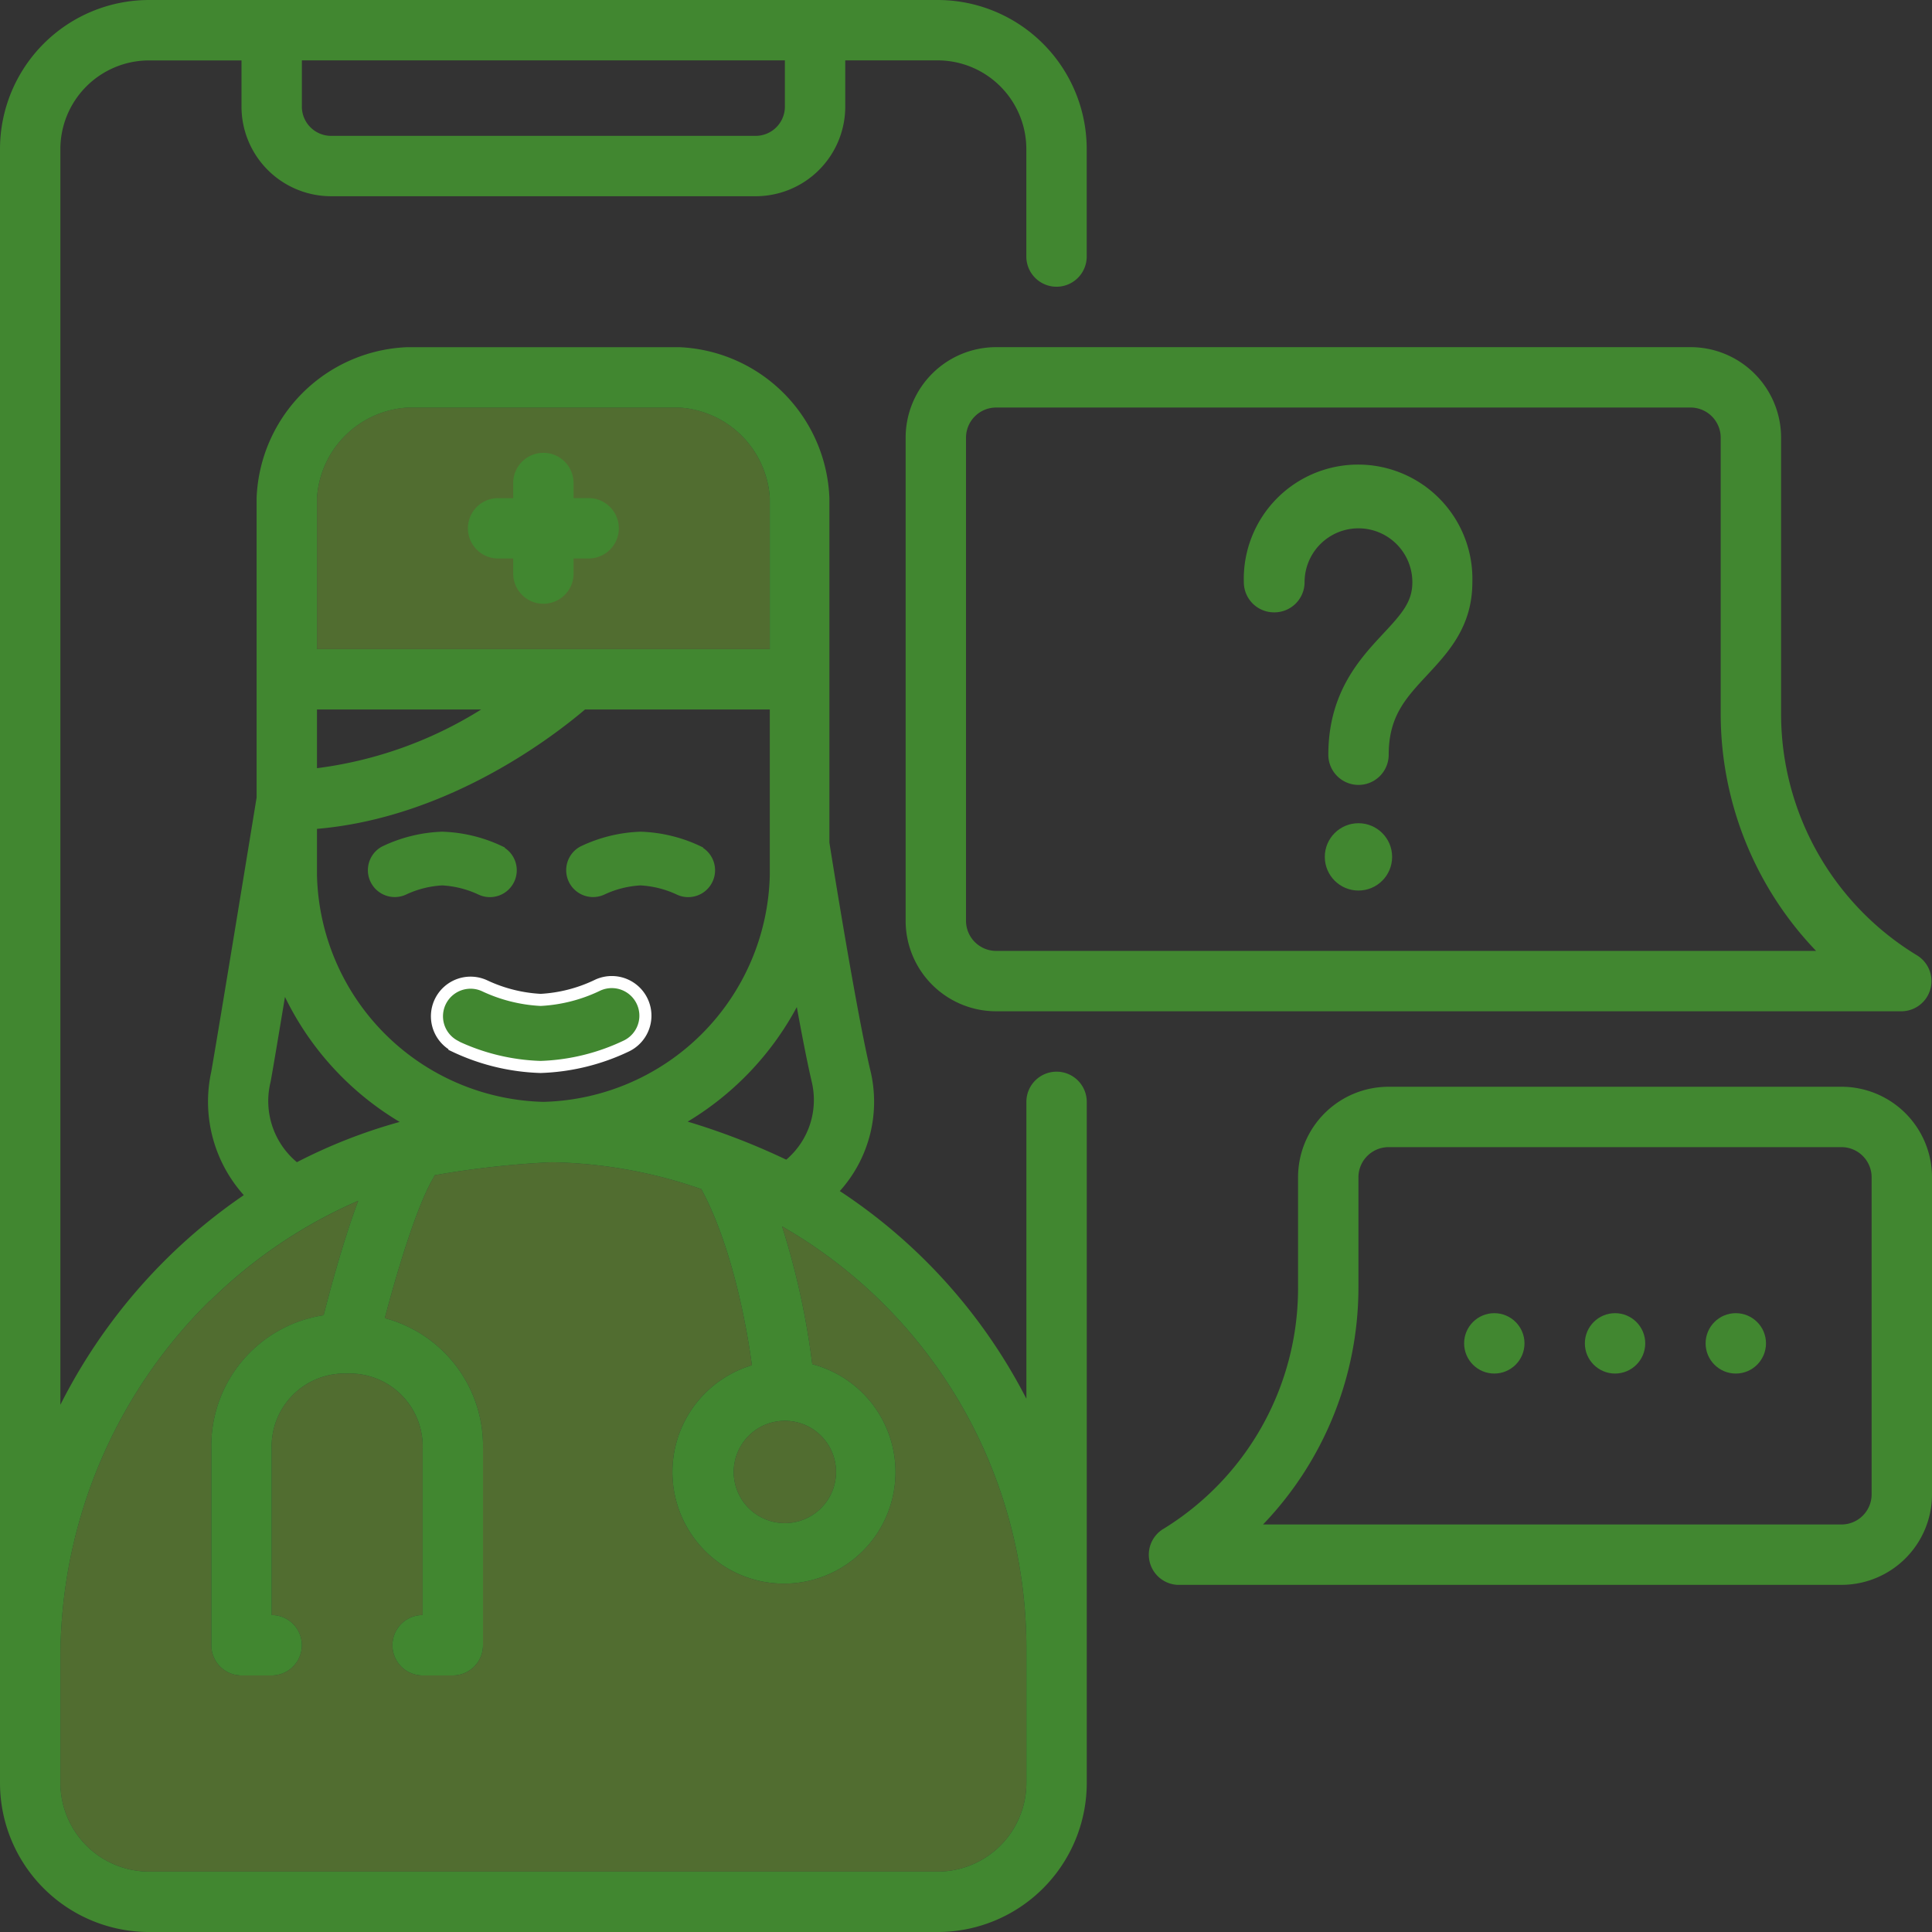
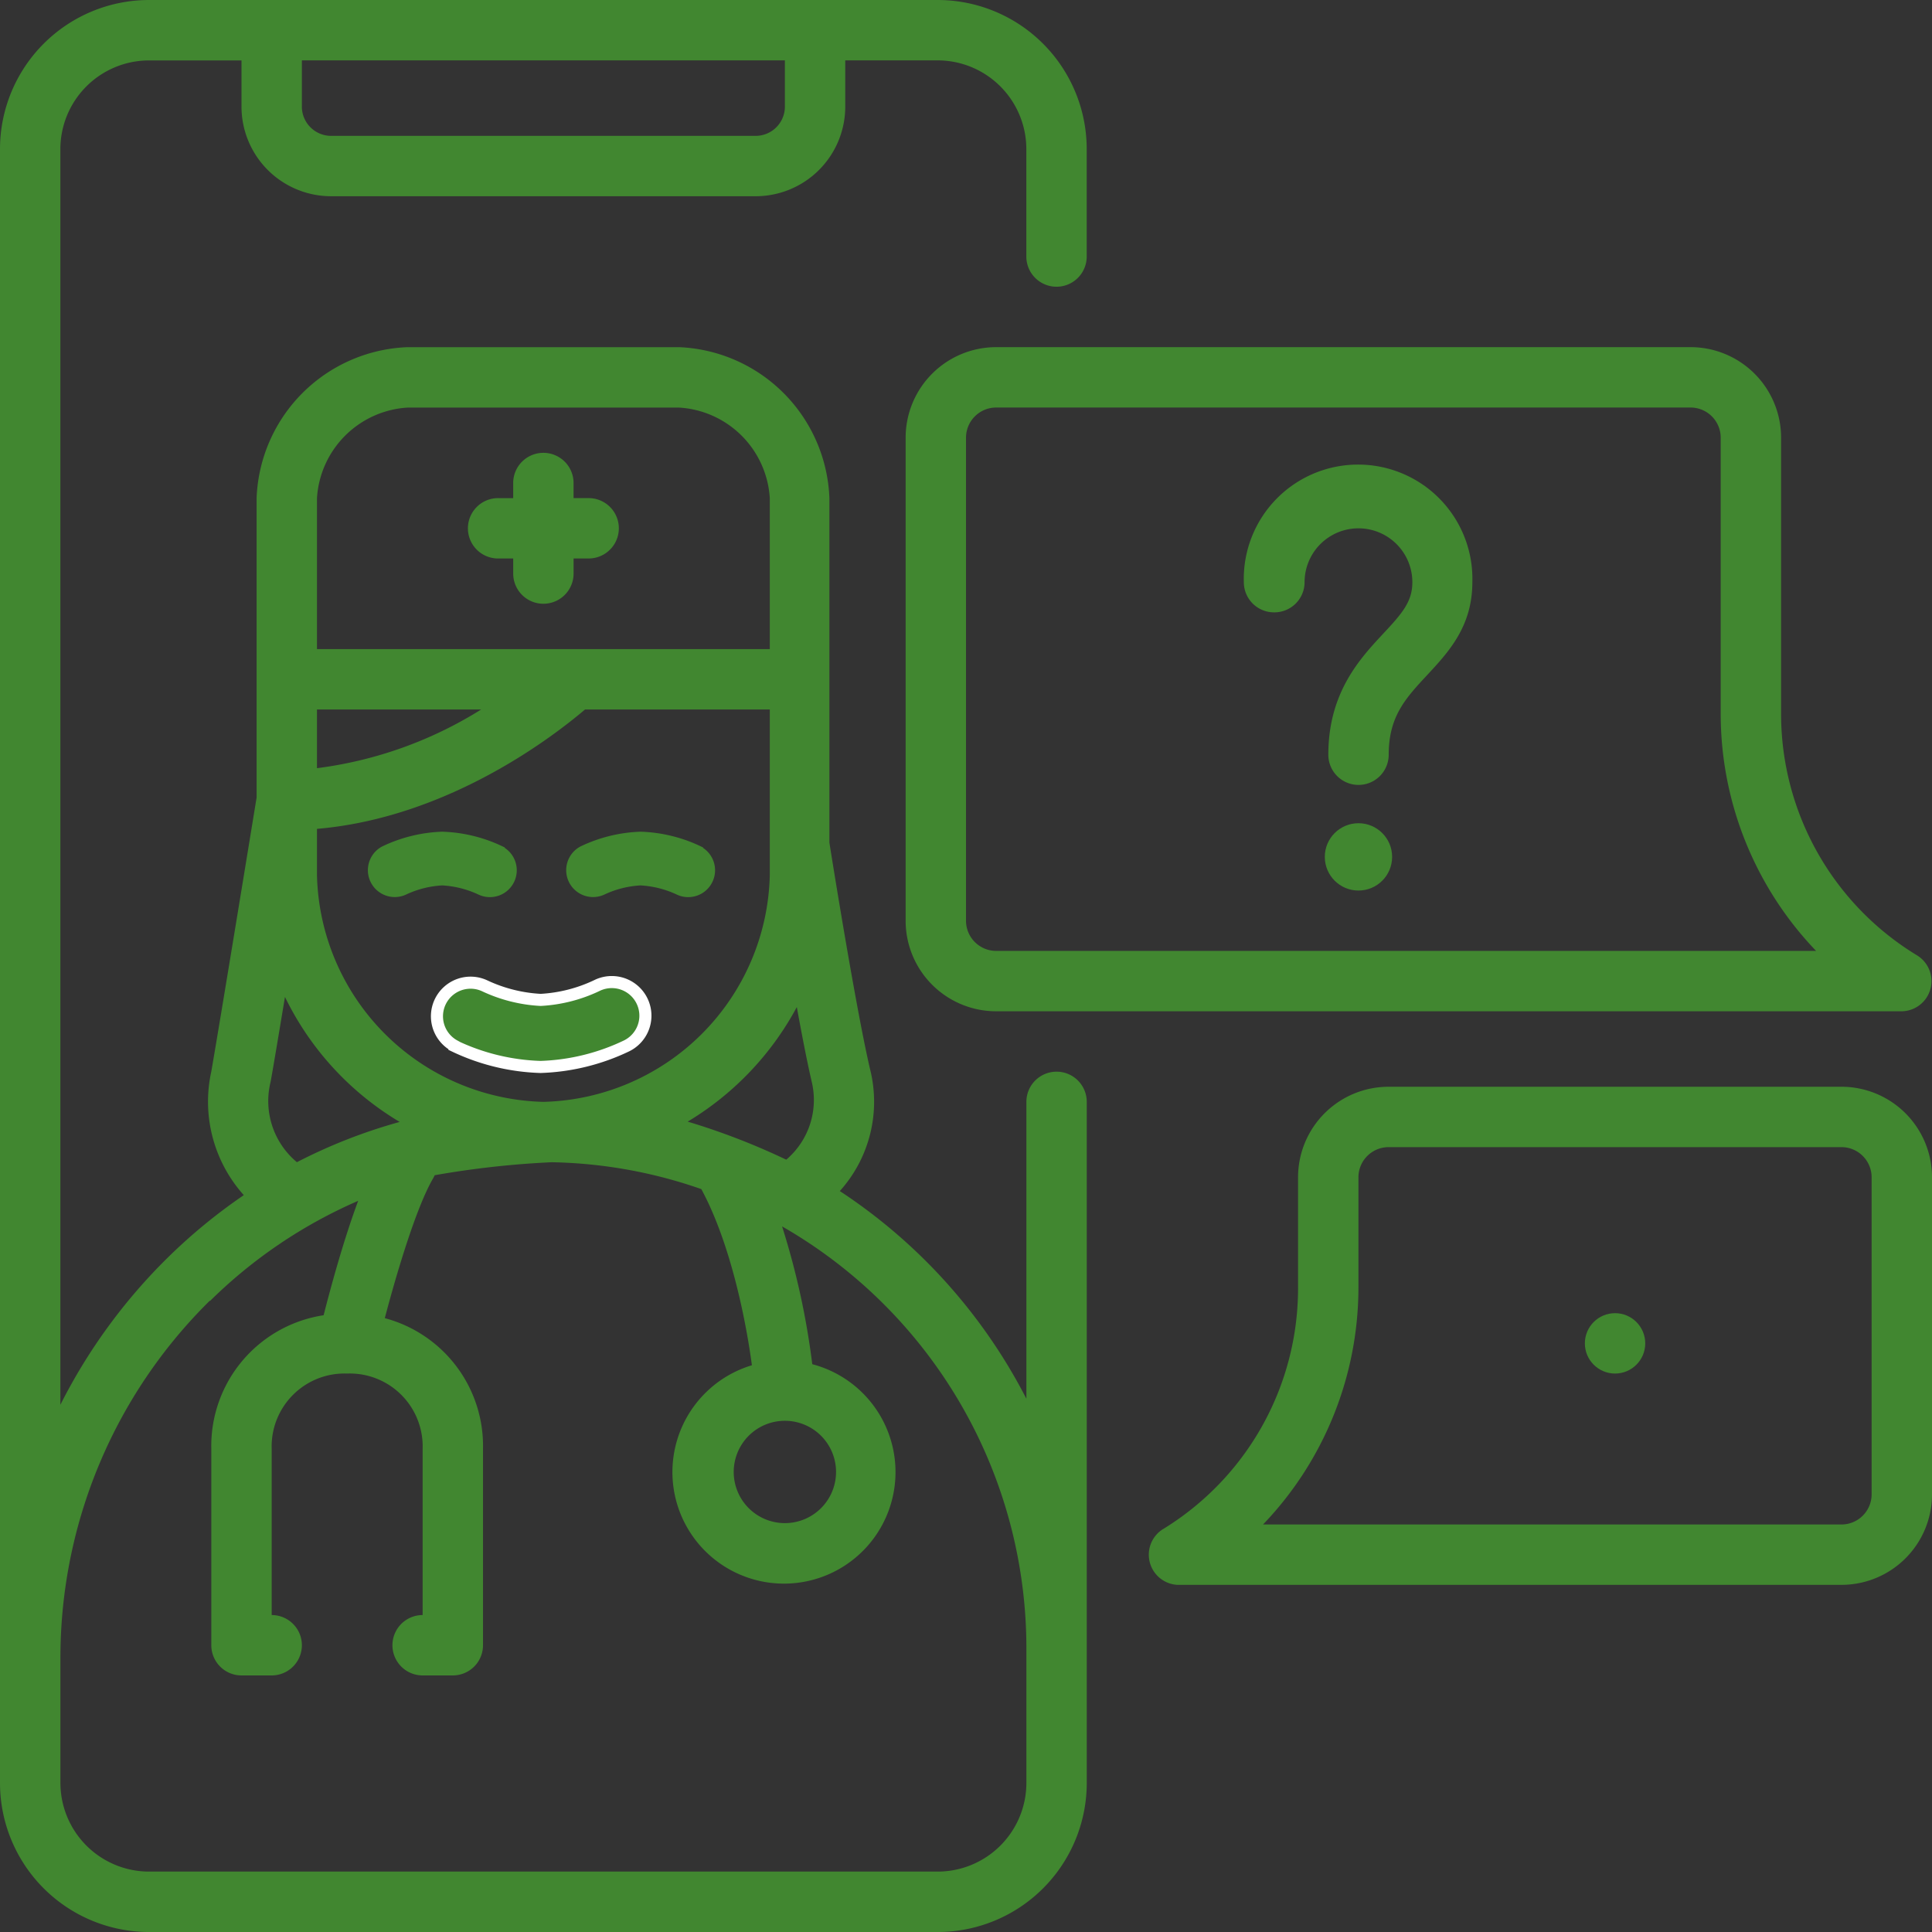
<svg xmlns="http://www.w3.org/2000/svg" width="119.999" height="120" viewBox="0 0 119.999 120">
  <rect x="0" y="0" width="119.999" height="120" fill="#333333" stroke="none" />
  <g id="Group_40119" data-name="Group 40119" transform="translate(-660 -271)">
    <g id="Virtual_Visit_Icon_desktop" data-name="Virtual Visit Icon_desktop" transform="translate(660 271)">
-       <circle id="Ellipse_50" data-name="Ellipse 50" cx="1.875" cy="1.875" r="1.875" transform="translate(105.938 81.563)" fill="#418730" />
      <circle id="Ellipse_51" data-name="Ellipse 51" cx="1.875" cy="1.875" r="1.875" transform="translate(98.438 81.563)" fill="#418730" />
-       <circle id="Ellipse_52" data-name="Ellipse 52" cx="1.875" cy="1.875" r="1.875" transform="translate(90.938 81.563)" fill="#418730" />
      <path id="Path_237" data-name="Path 237" d="M84.3,39.972A1.875,1.875,0,0,0,86.179,38.1a3.347,3.347,0,0,1,6.694,0c0,1.209-.628,1.931-1.819,3.206-1.434,1.538-3.4,3.647-3.4,7.509a1.875,1.875,0,0,0,3.75,0c0-2.391,1.059-3.516,2.391-4.95S96.6,40.844,96.6,38.1a7.1,7.1,0,1,0-14.194,0A1.875,1.875,0,0,0,84.3,39.972Z" transform="translate(-5.15 -1.938)" fill="#418730" />
      <circle id="Ellipse_53" data-name="Ellipse 53" cx="2.091" cy="2.091" r="2.091" transform="translate(82.285 51.131)" fill="#418730" />
      <path id="Path_238" data-name="Path 238" d="M119.132,72H91.007a5.625,5.625,0,0,0-5.625,5.625v6.881a17.541,17.541,0,0,1-8.437,15,1.875,1.875,0,0,0,.938,3.431h41.25a5.625,5.625,0,0,0,5.625-5.625V77.625A5.625,5.625,0,0,0,119.132,72Zm1.875,25.313a1.875,1.875,0,0,1-1.875,1.875H83.207a21.281,21.281,0,0,0,5.925-14.681V77.625a1.875,1.875,0,0,1,1.875-1.875h28.125a1.875,1.875,0,0,1,1.875,1.875Z" transform="translate(-4.758 -4.5)" fill="#418730" />
      <path id="Path_239" data-name="Path 239" d="M60,28.625v30a5.625,5.625,0,0,0,5.625,5.625h56.25a1.875,1.875,0,0,0,.938-3.478,17.541,17.541,0,0,1-8.437-14.953V28.625A5.625,5.625,0,0,0,108.75,23H65.625A5.625,5.625,0,0,0,60,28.625Zm50.625,0V45.819A21.281,21.281,0,0,0,116.55,60.5H65.625a1.875,1.875,0,0,1-1.875-1.875v-30a1.875,1.875,0,0,1,1.875-1.875H108.75A1.875,1.875,0,0,1,110.625,28.625Z" transform="translate(-3.75 -1.438)" fill="#418730" />
-       <path id="Path_242" data-name="Path 242" d="M19.688,30.938a6,6,0,0,1,5.625-5.625H42.188a6,6,0,0,1,5.625,5.625v9.375H19.688ZM13.059,80.794a30.235,30.235,0,0,1,9.188-6.206c-.938,2.522-1.716,5.428-2.147,7.106A8.212,8.212,0,0,0,13.125,90v12.187A1.875,1.875,0,0,0,15,104.063h1.875a1.875,1.875,0,0,0,0-3.75V90a4.528,4.528,0,0,1,4.687-4.687h0A4.528,4.528,0,0,1,26.25,90v10.313a1.875,1.875,0,0,0,0,3.75h1.875A1.875,1.875,0,0,0,30,102.188V90a8.213,8.213,0,0,0-6.1-8.128c.741-2.812,1.969-6.947,3.028-8.728,0,0,.047-.1.075-.15a56.735,56.735,0,0,1,7.266-.806,29.681,29.681,0,0,1,9.291,1.669c1.875,3.469,2.812,8.437,3.141,10.941a6.928,6.928,0,1,0,3.75-.066,47.7,47.7,0,0,0-1.875-8.559A30.206,30.206,0,0,1,63.75,102.188v8.559a5.513,5.513,0,0,1-5.5,5.5H9.253a5.512,5.512,0,0,1-5.5-5.5v-7.931a31.125,31.125,0,0,1,9.272-22.022ZM48.75,88.247a3.178,3.178,0,1,1-3.178,3.178,3.178,3.178,0,0,1,3.178-3.178Z" fill="#71a92f" opacity="0.5" />
      <path id="Path_240" data-name="Path 240" d="M65.625,66.563a1.875,1.875,0,0,0-1.875,1.875V86.878a34.05,34.05,0,0,0-11.588-12.9,8.287,8.287,0,0,0,1.875-7.584c-.872-3.75-2.325-12.8-2.522-14.062V30.938a9.75,9.75,0,0,0-9.328-9.375H25.313a9.75,9.75,0,0,0-9.375,9.375v18.6c-.244,1.5-2.25,13.772-2.812,17.006a8.7,8.7,0,0,0,2.016,7.688,34.33,34.33,0,0,0-4.734,3.891A34.828,34.828,0,0,0,3.75,87.253v-78a5.512,5.512,0,0,1,5.5-5.5H15V6.563a5.569,5.569,0,0,0,5.625,5.625h26.25A5.569,5.569,0,0,0,52.5,6.563V3.75h5.747a5.513,5.513,0,0,1,5.5,5.5v6.684a1.875,1.875,0,0,0,3.75,0V9.253A9.262,9.262,0,0,0,58.247,0H9.253A9.263,9.263,0,0,0,0,9.253V110.747A9.263,9.263,0,0,0,9.253,120H58.247a9.263,9.263,0,0,0,9.253-9.253V68.438A1.875,1.875,0,0,0,65.625,66.563ZM48.75,3.75V6.563a1.819,1.819,0,0,1-1.875,1.875H20.625A1.819,1.819,0,0,1,18.75,6.563V3.75ZM42.713,69.666a18.516,18.516,0,0,0,6.778-7.116c.328,1.8.656,3.488.938,4.688a4.866,4.866,0,0,1-1.594,4.791,42.8,42.8,0,0,0-6.122-2.363Zm-23.025-25.6h10.2a25.2,25.2,0,0,1-10.2,3.647Zm0,7.416c8.184-.7,14.719-5.775,16.65-7.416H47.813V54.375A14.428,14.428,0,0,1,33.75,68.438,14.428,14.428,0,0,1,19.688,54.375Zm0-20.541a6,6,0,0,1,5.625-5.625H42.188a6,6,0,0,1,5.625,5.625v9.375H19.688ZM16.809,67.191c.188-1.041.516-3.019.891-5.269a18.384,18.384,0,0,0,7.125,7.763,33.084,33.084,0,0,0-6.384,2.5,4.941,4.941,0,0,1-1.631-5Zm-3.75,13.6a30.235,30.235,0,0,1,9.188-6.206c-.938,2.522-1.716,5.428-2.147,7.106A8.212,8.212,0,0,0,13.125,90v12.187A1.875,1.875,0,0,0,15,104.063h1.875a1.875,1.875,0,0,0,0-3.75V90a4.528,4.528,0,0,1,4.687-4.687h0A4.528,4.528,0,0,1,26.25,90v10.313a1.875,1.875,0,0,0,0,3.75h1.875A1.875,1.875,0,0,0,30,102.188V90a8.213,8.213,0,0,0-6.1-8.128c.741-2.812,1.969-6.947,3.028-8.728,0,0,.047-.1.075-.15a56.735,56.735,0,0,1,7.266-.806,29.681,29.681,0,0,1,9.291,1.669c1.875,3.469,2.812,8.437,3.141,10.941a6.928,6.928,0,1,0,3.75-.066,47.7,47.7,0,0,0-1.875-8.559A30.206,30.206,0,0,1,63.75,102.188v8.559a5.513,5.513,0,0,1-5.5,5.5H9.253a5.512,5.512,0,0,1-5.5-5.5v-7.931a31.125,31.125,0,0,1,9.272-22.022ZM48.75,88.247a3.178,3.178,0,1,1-3.178,3.178,3.178,3.178,0,0,1,3.178-3.178Z" fill="#418730" />
      <path id="Path_241" data-name="Path 241" d="M38.5,32.813h-.937v-.937a1.875,1.875,0,0,0-3.75,0v.938h-.937a1.875,1.875,0,0,0,0,3.75h.938V37.5a1.875,1.875,0,0,0,3.75,0v-.937H38.5a1.875,1.875,0,0,0,0-3.75Z" transform="translate(-1.938 -1.875)" fill="#418730" />
    </g>
    <g id="Group_40040" data-name="Group 40040" transform="translate(683.045 320.906)">
      <path id="Path_1264" data-name="Path 1264" d="M62.626,91.916a13.347,13.347,0,0,0,5.353,1.3A13.336,13.336,0,0,0,73.333,91.9a2.088,2.088,0,0,0-1.868-3.736,9.278,9.278,0,0,1-3.485.887,9.319,9.319,0,0,1-3.5-.887A2.087,2.087,0,0,0,62.626,91.9Z" transform="translate(-57.445 -76.852)" fill="#418730" stroke="#fff" stroke-width="0.75" />
      <path id="Path_1269" data-name="Path 1269" d="M.748,2.7a9.066,9.066,0,0,0,3.636.886,9.059,9.059,0,0,0,3.636-.9A1.419,1.419,0,0,0,6.752.15a6.3,6.3,0,0,1-2.368.6A6.33,6.33,0,0,1,2.01.15,1.418,1.418,0,0,0,.748,2.688Z" transform="translate(8.805 5.588) rotate(180)" fill="#418730" stroke="#418730" stroke-width="0.5" />
      <path id="Path_1270" data-name="Path 1270" d="M.748,2.7a9.066,9.066,0,0,0,3.636.886,9.059,9.059,0,0,0,3.636-.9A1.419,1.419,0,0,0,6.752.15a6.3,6.3,0,0,1-2.368.6A6.33,6.33,0,0,1,2.01.15,1.418,1.418,0,0,0,.748,2.688Z" transform="translate(21.122 5.588) rotate(180)" fill="#418730" stroke="#418730" stroke-width="0.5" />
    </g>
  </g>
</svg>